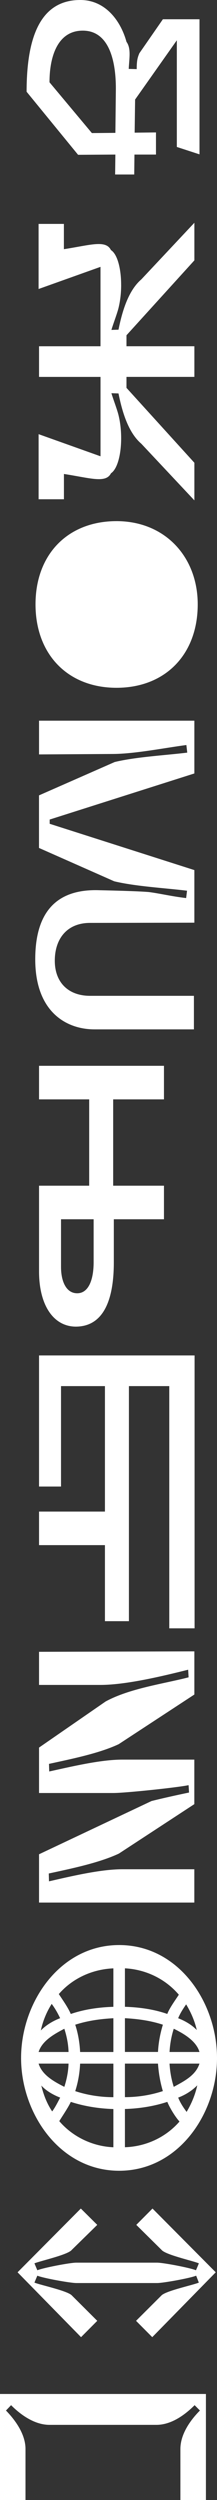
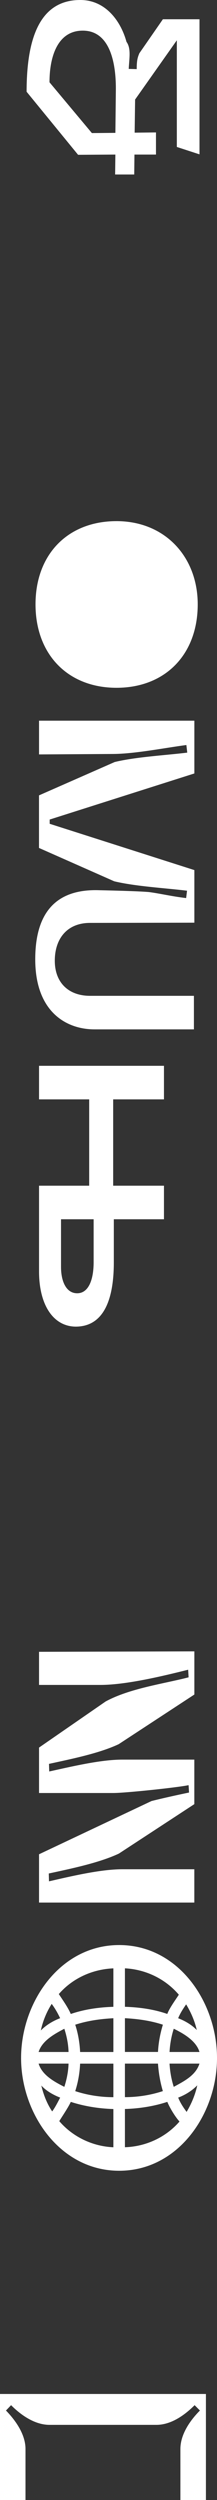
<svg xmlns="http://www.w3.org/2000/svg" width="12" height="138" viewBox="0 0 12 138" fill="none">
  <rect x="0" y="0" width="12" height="138" fill="#333333" stroke="none" />
  <g clip-path="url(#clip0_2037_11170)">
    <path d="M11.031 8.52L9.779 8.112V2.223L7.471 5.495L7.446 7.323L8.625 7.31V8.532H7.435L7.423 9.632H6.367L6.38 8.532L4.318 8.545L1.471 5.064C1.473 2.259 2.123 0 4.441 0C5.828 0 6.675 1.148 6.994 2.309C7.129 2.495 7.166 2.729 7.166 2.989C7.166 3.248 7.129 3.557 7.118 3.804L7.56 3.816C7.56 3.335 7.609 3.174 7.707 2.94L9.008 1.063H11.032V8.521L11.031 8.52ZM5.081 7.346L6.381 7.334L6.406 5.037C6.431 3.543 6.113 1.691 4.577 1.691C3.191 1.691 2.737 3.112 2.737 4.543L5.081 7.346Z" fill="white" />
-     <path d="M6.7 15.729C6.7 16.162 6.652 16.618 6.541 17.051C6.442 17.409 6.247 17.914 6.161 18.212L6.553 18.199C6.75 17.224 7.082 16.05 7.817 15.421L10.749 12.297V14.372L6.994 18.507V19.113H10.749V20.804H6.994V21.41L10.749 25.545V27.62L7.817 24.496C7.08 23.867 6.749 22.693 6.553 21.718L6.161 21.705C6.247 22.001 6.444 22.508 6.541 22.866C6.652 23.299 6.7 23.755 6.7 24.188C6.7 25.089 6.492 25.891 6.136 26.126C5.853 26.694 4.982 26.385 3.535 26.163V27.559H2.135V23.966L5.559 25.188V20.805H2.159V19.114H5.558V14.73L2.134 15.953V12.36H3.533V13.755C4.981 13.533 5.851 13.223 6.134 13.804C6.491 14.026 6.699 14.828 6.699 15.731L6.7 15.729Z" fill="white" />
    <path d="M6.442 37.966C3.755 37.966 1.964 36.126 1.964 33.36C1.964 30.595 3.755 28.767 6.442 28.767C9.13 28.767 10.934 30.743 10.934 33.36C10.934 36.126 9.142 37.966 6.442 37.966Z" fill="white" />
    <path d="M2.159 41.646V39.782H10.748V42.695L2.747 45.239V45.473L10.748 48.029V50.932L4.981 50.944C3.705 50.944 3.03 51.82 3.03 53.032C3.03 54.243 3.791 54.97 4.981 54.97H10.723V56.821H5.226C3.632 56.821 1.949 55.821 1.949 52.956C1.949 50.524 2.969 49.042 5.52 49.141C6.133 49.154 7.631 49.19 8.22 49.24C8.822 49.315 9.46 49.475 10.294 49.574L10.343 49.167C9.128 49.019 7.509 48.932 6.317 48.648L2.157 46.807V43.905L6.342 42.064C7.521 41.779 9.152 41.693 10.355 41.545L10.307 41.125C9.092 41.285 7.498 41.606 6.281 41.619L2.159 41.644V41.646Z" fill="white" />
    <path d="M9.067 65.451V67.303H6.294V69.686C6.294 71.772 5.717 73.23 4.183 73.23C2.944 73.217 2.159 72.033 2.159 70.18V65.451H4.932V60.685H2.159V58.833H9.067V60.685H6.258V65.451H9.067ZM3.374 67.303V69.933C3.374 70.748 3.668 71.389 4.269 71.389C4.871 71.389 5.178 70.697 5.178 69.673V67.303H3.374Z" fill="white" />
-     <path d="M9.363 76.513H7.129V89.489H5.803V85.291H2.159V83.439H5.803V76.513H3.374V82.057H2.159V74.82H10.76V89.884H9.361V76.511L9.363 76.513Z" fill="white" />
    <path d="M2.159 98.972V96.466L5.841 93.922C7.179 93.194 9.044 92.947 10.43 92.588L10.405 92.168C9.019 92.514 6.982 93.008 5.547 93.008H2.159V91.18L10.748 91.155V93.538L6.563 96.279C5.459 96.798 3.888 97.106 2.709 97.366L2.722 97.786C3.911 97.526 5.544 97.131 6.758 97.131H10.746V99.589L6.574 102.318C5.47 102.837 3.886 103.158 2.697 103.417L2.709 103.85C3.899 103.578 5.544 103.183 6.758 103.183H10.746V105.022H2.159V102.356L8.379 99.417C9.017 99.257 9.802 99.084 10.454 98.948L10.429 98.541C9.779 98.676 6.932 98.974 6.269 98.974H2.159V98.972Z" fill="white" />
    <path d="M6.589 119.826C3.313 119.826 1.166 116.666 1.166 113.603C1.166 110.54 3.302 107.367 6.589 107.367C9.877 107.367 12 110.528 12 113.603C12 116.678 9.865 119.826 6.589 119.826ZM3.791 113.27C3.779 112.837 3.693 112.406 3.558 111.986C3.019 112.271 2.331 112.64 2.134 113.27H3.791ZM3.558 115.195C3.693 114.775 3.779 114.342 3.791 113.911H2.134C2.331 114.553 3.005 114.912 3.558 115.195ZM2.257 112.084C2.54 111.788 2.933 111.552 3.325 111.404C3.191 111.119 3.042 110.861 2.859 110.614C2.576 111.059 2.368 111.564 2.257 112.084ZM2.884 116.554C3.056 116.32 3.191 116.048 3.327 115.788C2.947 115.64 2.554 115.418 2.284 115.121C2.406 115.628 2.59 116.109 2.886 116.553L2.884 116.554ZM3.915 111.171C4.676 110.912 5.473 110.8 6.27 110.776V108.653C5.117 108.701 4.013 109.195 3.252 110.073C3.472 110.407 3.755 110.801 3.915 111.173V111.171ZM6.27 118.53V116.419C5.473 116.394 4.676 116.271 3.915 116.024C3.78 116.32 3.461 116.79 3.277 117.086C4.026 117.962 5.129 118.481 6.27 118.53ZM6.27 113.27V111.406C5.559 111.443 4.848 111.541 4.16 111.764C4.319 112.246 4.405 112.765 4.43 113.271H6.27V113.27ZM4.16 115.431C4.835 115.653 5.559 115.765 6.27 115.765V113.913H4.43C4.405 114.432 4.319 114.937 4.16 115.431ZM6.908 108.651V110.775C7.706 110.8 8.503 110.91 9.252 111.17C9.363 110.861 9.705 110.391 9.89 110.108C9.141 109.232 8.062 108.712 6.908 108.651ZM9.006 111.763C8.331 111.541 7.62 111.442 6.908 111.404V113.268H8.737C8.762 112.762 8.861 112.244 9.008 111.761L9.006 111.763ZM6.908 113.911V115.763C7.62 115.763 8.331 115.651 9.006 115.429C8.859 114.936 8.773 114.429 8.736 113.911H6.907H6.908ZM9.252 116.023C8.503 116.269 7.706 116.392 6.908 116.417V118.528C8.062 118.491 9.166 117.986 9.927 117.108C9.694 116.861 9.375 116.329 9.252 116.021V116.023ZM9.608 111.986C9.474 112.406 9.4 112.839 9.375 113.27H11.032C10.848 112.653 10.162 112.257 9.61 111.986H9.608ZM9.375 113.911C9.4 114.344 9.474 114.775 9.608 115.195C10.172 114.887 10.823 114.566 11.031 113.911H9.374H9.375ZM10.294 110.639C10.123 110.886 9.963 111.133 9.852 111.406C10.232 111.553 10.613 111.775 10.882 112.06C10.771 111.566 10.563 111.085 10.293 110.639H10.294ZM10.909 115.109C10.626 115.404 10.246 115.64 9.854 115.788C9.965 116.073 10.137 116.331 10.319 116.578C10.59 116.122 10.798 115.628 10.909 115.109Z" fill="white" />
-     <path d="M10.995 125.999L10.848 125.617C10.529 125.752 9.031 126.024 8.689 126.024H4.223C3.879 126.024 2.383 125.752 2.064 125.617L1.904 125.999C2.223 126.134 3.757 126.455 3.979 126.715L5.378 128.11L4.482 129.011L0.972 125.431L4.47 121.912L5.378 122.813L3.966 124.196C3.746 124.468 2.223 124.802 1.904 124.937L2.064 125.319C2.383 125.184 3.868 124.899 4.212 124.899H8.69C9.034 124.899 10.52 125.184 10.838 125.319L10.998 124.937C10.691 124.802 9.158 124.468 8.936 124.196L7.537 122.813L8.433 121.912L11.93 125.431L8.42 129.011L7.524 128.11L8.923 126.715C9.156 126.455 10.69 126.134 10.998 125.999H10.995Z" fill="white" />
    <path d="M9.976 135.184C9.976 134.395 10.491 133.628 11.056 133.061L10.762 132.765C10.197 133.333 9.449 133.852 8.651 133.852H2.736C1.939 133.852 1.177 133.333 0.613 132.765L0.33 133.061C0.882 133.628 1.41 134.395 1.41 135.184V138H0V132.148H11.387V138H9.976V135.184Z" fill="white" />
  </g>
  <defs>
    <clipPath id="clip0_2037_11170">
      <rect width="12" height="138" fill="white" />
    </clipPath>
  </defs>
</svg>